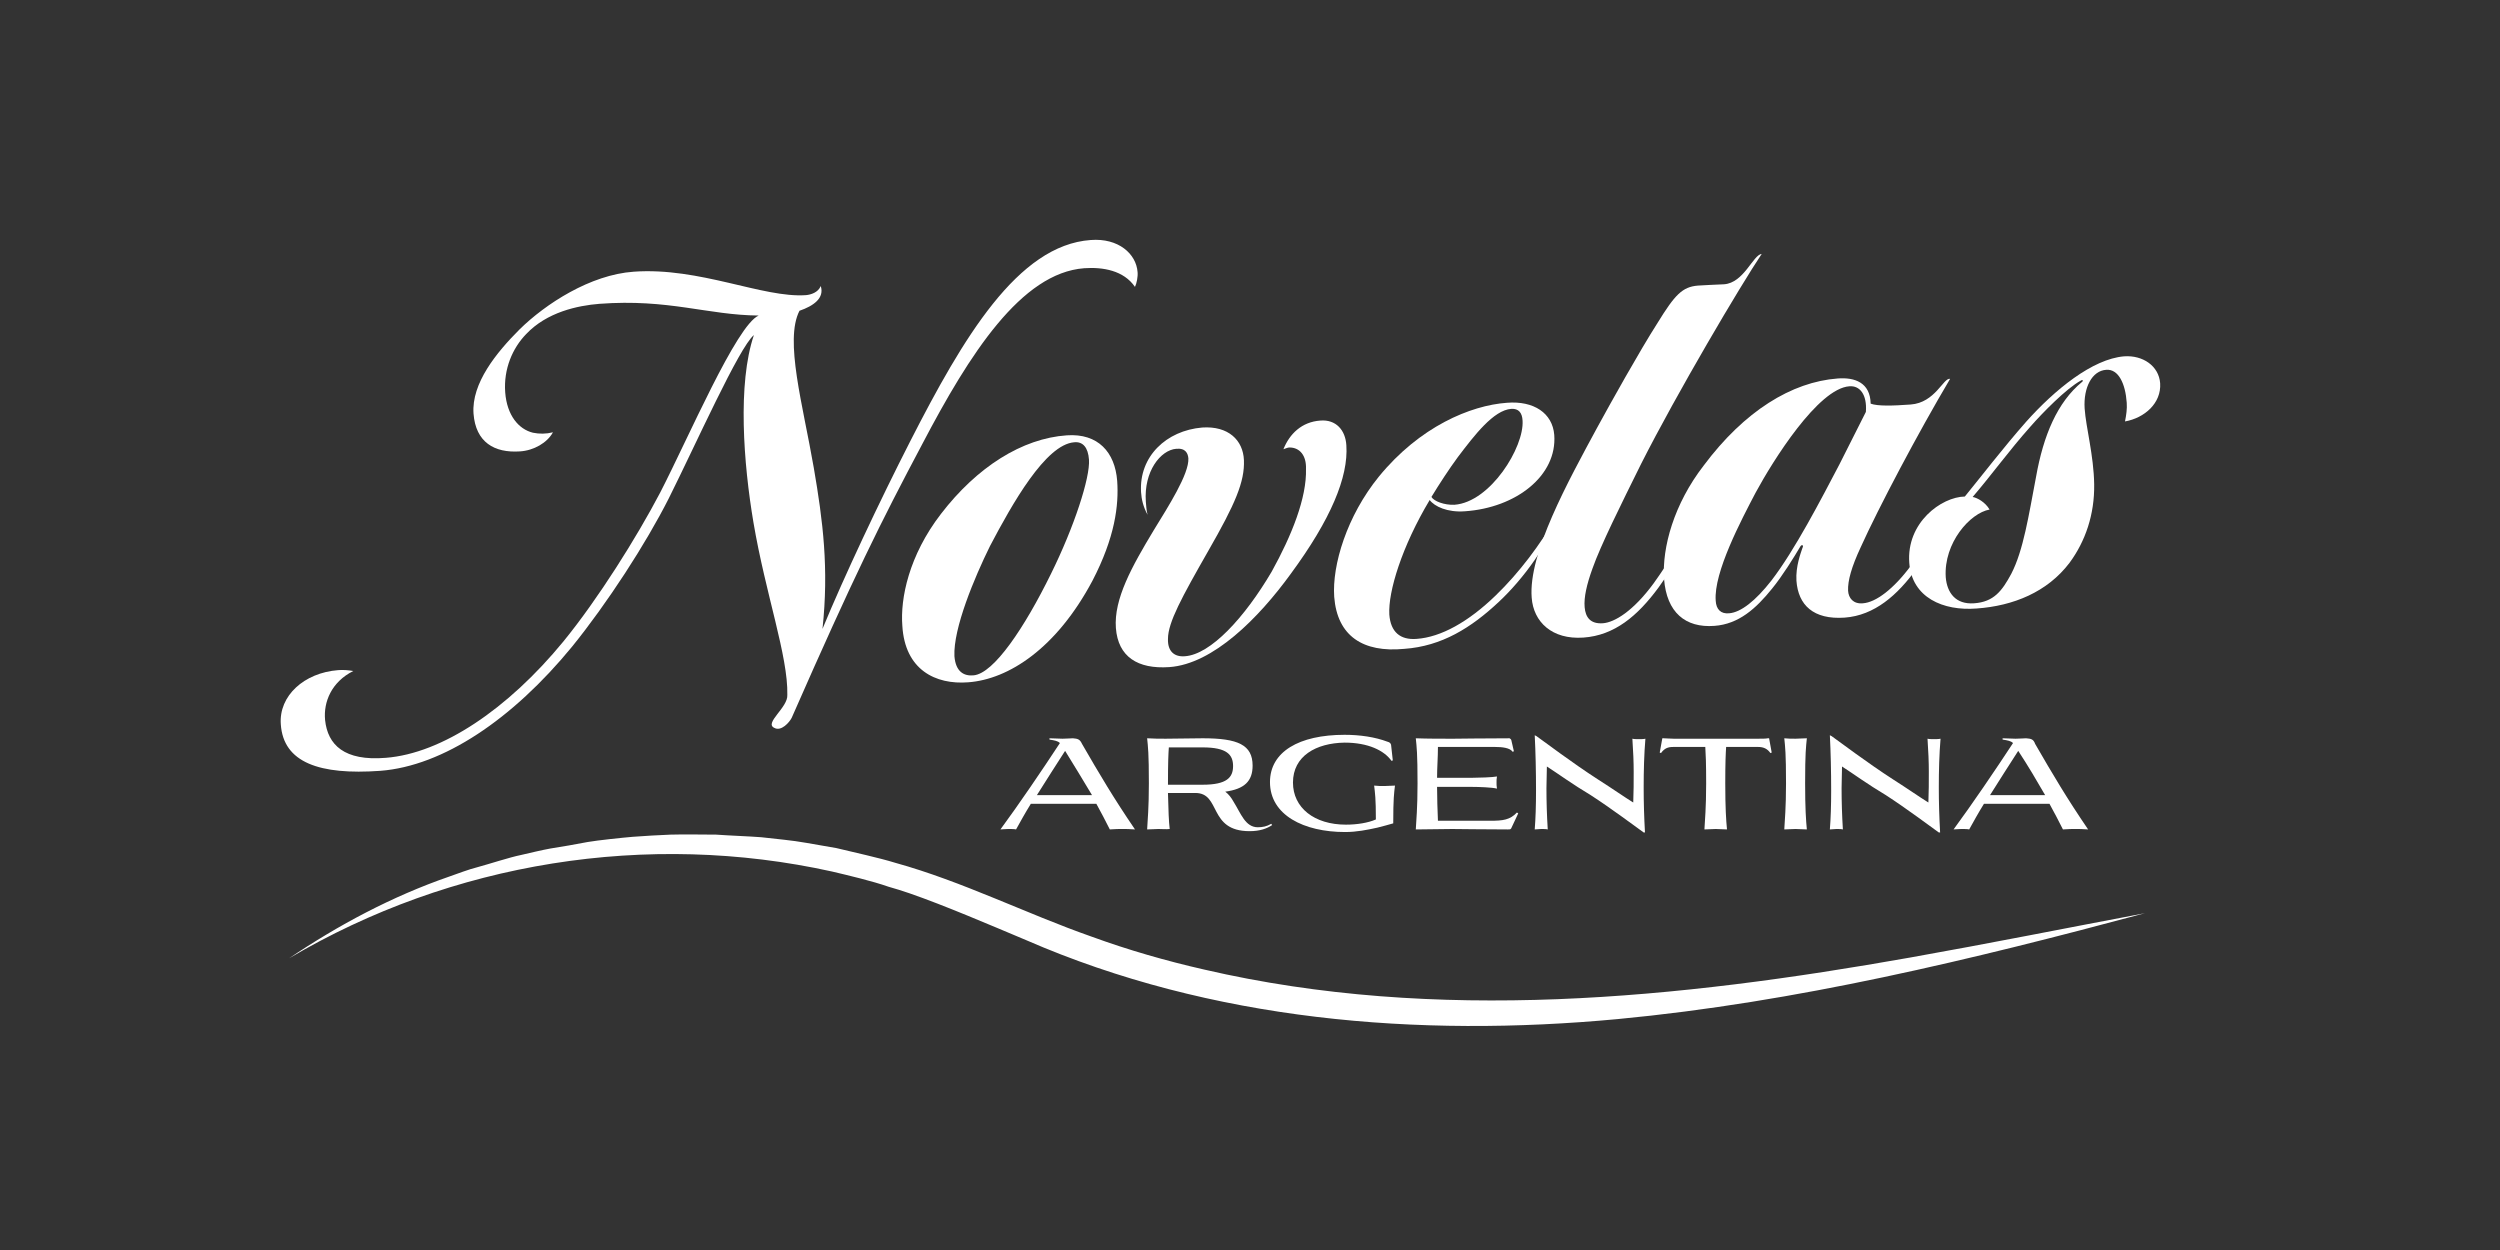
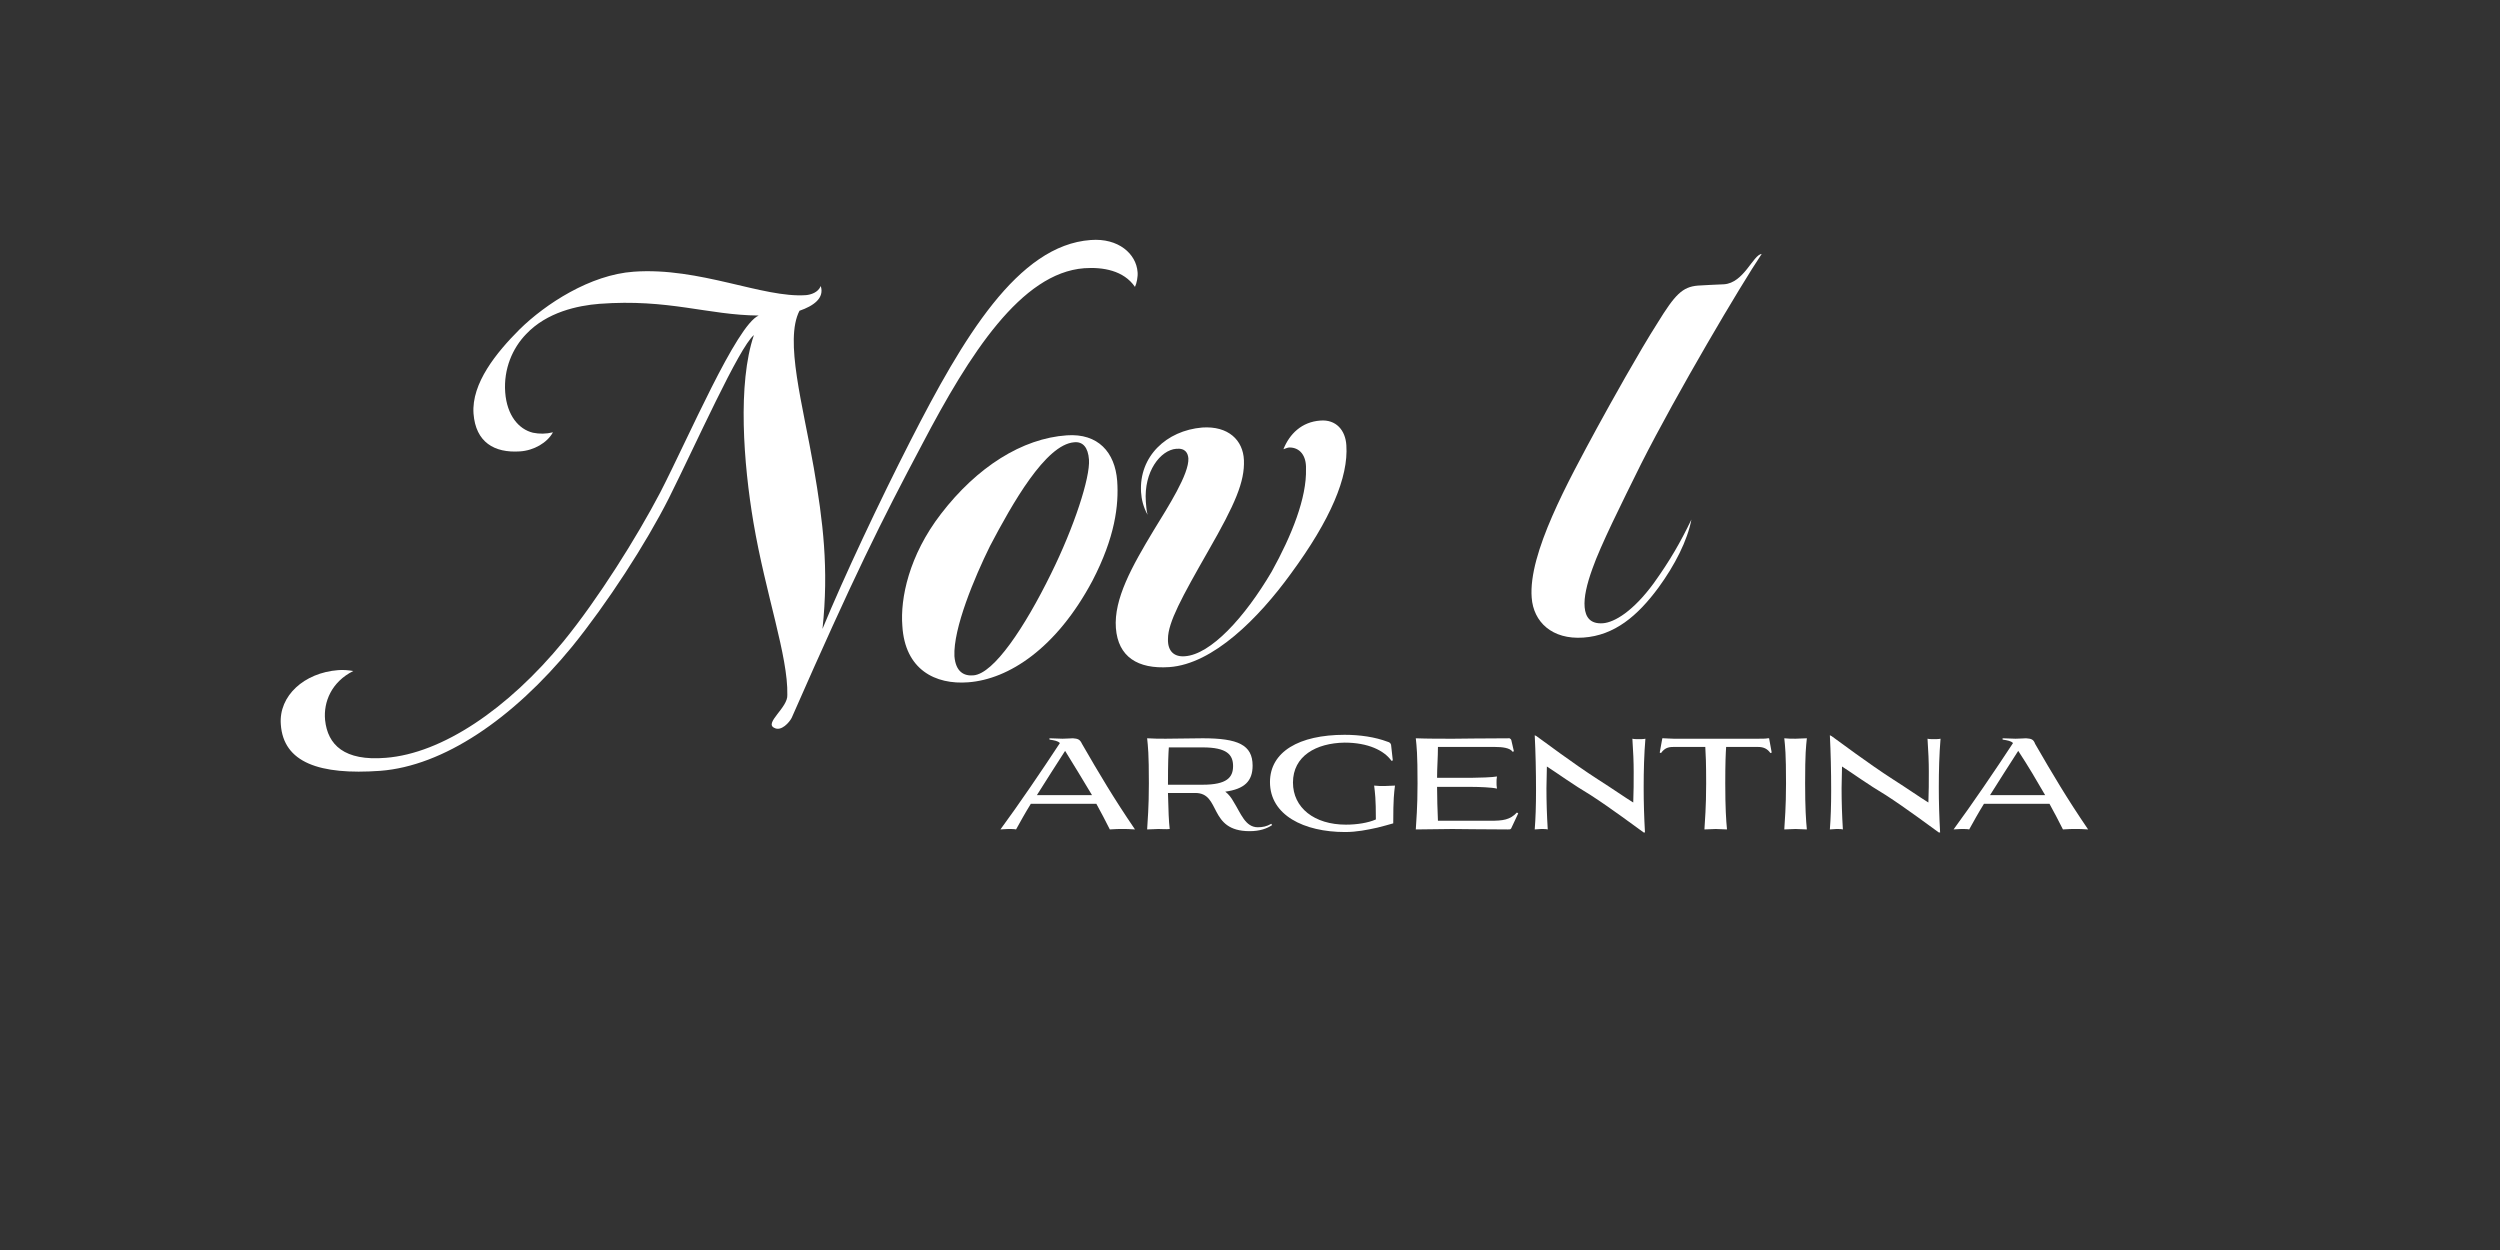
<svg xmlns="http://www.w3.org/2000/svg" version="1.1" id="Capa_1" x="0px" y="0px" viewBox="0 0 576 288" style="enable-background:new 0 0 576 288;">
  <rect x="0" y="0" width="576" height="288" fill="#333333" stroke="none" />
  <style type="text/css">
	.st0{fill:#FFFFFF;}
</style>
  <g>
    <g>
      <path class="st0" d="M187.5,107.8c2.1,12.2,3.5,23.2,2,37.1c4.9-11.9,13.2-29.5,20.2-43.2c12.2-23.9,24.8-45.2,41.6-46.4&#10;   c6.4-0.5,10.5,3.2,10.8,7.4c0.1,1-0.2,2.6-0.6,3.4c-2.6-3.8-7.4-4.6-11.7-4.3c-14.5,1.1-26.4,19.7-37.3,40.5&#10;   c-9.6,18.1-15.6,30.1-30.1,63.1c-0.5,1-2.4,3.2-4,2.3c-2.4-1.1,3.2-4.7,3-7.6c0.2-8.9-5-23.2-7.8-39.7c-2.3-13.6-3.7-32,0.1-43.2&#10;   c-3.4,2.8-13.4,25.2-19.6,37.6c-5.3,10.5-14.2,24.2-22.3,34.2c-13.7,16.7-29.7,27.5-44.2,28.6c-14,1-22.3-1.9-22.9-10.7&#10;   c-0.5-6.6,5.4-11.9,13.2-12.5c1.1-0.1,2.3,0,3.5,0.2c-5,2.5-6.9,7.1-6.5,11.3c0.6,5.7,4.4,9.5,14,8.7c12.9-1,28.1-11.2,40.9-26.8&#10;   c8-9.8,16.9-24,22.3-34.3c6.5-12.6,17.6-38.6,22.7-40.8c-11.8-0.1-20.7-3.9-36.7-2.7c-5,0.4-12.1,1.9-16.9,7&#10;   c-3.1,3.2-5.2,8-4.8,13.4c0.4,5.3,3.1,8.5,6.4,9.3c1.5,0.3,3,0.3,4.6-0.1c-1.3,2.4-4.4,4.2-7.6,4.4c-5.9,0.4-10.2-2.1-10.7-8.7&#10;   c-0.5-7,5.3-14.1,10.6-19.4c6-5.9,16.3-12.6,26.3-13.3c15.2-1.1,29.8,6.1,39.7,5.4c1.1-0.1,2.8-0.6,3.4-2.1&#10;   c0.9,2.8-1.7,4.6-4.9,5.7C180.7,78.4,185,93.3,187.5,107.8z" />
      <path class="st0" d="M251.7,133.8c-8.3,15.6-19.3,22.7-28.6,23.4c-7.6,0.6-14.6-2.9-15.2-13c-0.5-6.3,1.5-16.2,8.9-25.8&#10;   c8.3-10.8,18.7-17.4,29-18.1c7.2-0.5,11.1,3.9,11.6,10.5C257.8,116.4,256.9,123.8,251.7,133.8z M247.5,101.9&#10;   c-6.6,0.5-14.3,14.2-19.4,23.9c-3.6,7.3-8.5,19-8.2,25.4c0.3,3.6,2.2,4.6,4.4,4.4c4.7-0.4,11.8-11.1,17.8-23.3&#10;   c5.4-10.9,9.1-22.3,8.8-26.4C250.7,103.1,249.5,101.7,247.5,101.9z" />
      <path class="st0" d="M304.2,96.9c3.6-0.3,5.8,2.2,6,5.7c0.5,7.3-3.6,17.1-12.8,29.6c-7.4,10.2-17.9,20.8-28,21.5&#10;   c-7.3,0.5-11.8-2.4-12.3-9c-0.5-6.7,3.7-14.2,8.7-22.5c3.3-5.4,8.2-13,8-16.6c-0.1-1.1-0.6-2.4-2.8-2.2c-3.6,0.3-7.5,5.2-7,12.2&#10;   c0.1,0.9,0.1,1.9,0.4,3c-1-1.8-1.4-3.6-1.5-5.2c-0.5-8.2,5.8-14.2,14.1-14.9c6-0.4,9.4,2.9,9.6,7.5c0.2,5-2,10.1-8.2,20.9&#10;   c-6.1,10.7-9.3,16.5-9.3,20.3c-0.1,2.9,1.5,4.2,3.9,4c5.9-0.4,13.7-8.8,20-19.5c4.6-8.3,8.1-17,7.9-23.7c0.1-3-1.4-4.9-3.8-4.9&#10;   c-0.4,0-0.8,0.2-1.4,0.4C297.1,100,299.9,97.2,304.2,96.9z" />
-       <path class="st0" d="M307.4,137.5c-0.5-7.3,2.9-18.6,10.3-27.7c9.4-11.5,21.1-16.4,29.5-17c6.2-0.5,10.5,2.4,10.9,7.4&#10;   c0.7,9.4-8.8,16.8-20.6,17.6c-4,0.3-7-1.1-8.1-2.6c-6.4,10.7-9.6,21.1-9.3,26.4c0.3,4,2.5,5.9,6.3,5.6c5.6-0.4,11.9-3.9,18.2-10&#10;   c5.5-5.3,10.3-11.8,13.9-18c-1.3,5.6-7.4,14.1-13.2,19.5c-6.3,5.9-13.1,10.2-21.8,10.8C314.1,150.4,308.1,146.6,307.4,137.5z&#10;    M348.2,94.2c-4.1,0.3-8.5,6.1-12.3,11.1c-2,2.7-4.4,6.4-6.1,9.2c0.6,1,3,1.9,5.3,1.8c8.3-0.6,16.1-13.3,15.7-19.4&#10;   C350.7,95.1,349.9,94.1,348.2,94.2z" />
      <path class="st0" d="M381,134.4c3.8-5.3,6.2-9.5,8.7-14.7c-0.9,4.8-3.8,10.5-7.6,15.7c-4.8,6.5-10.1,11-17.3,11.5&#10;   s-11.5-3.6-11.9-9.2c-0.8-10.2,8.4-26.8,15.1-39.2c3-5.5,9.8-17.7,13.9-24.1c4-6.5,5.7-8.3,9.3-8.6c1.3-0.1,4-0.2,6-0.3&#10;   c4.6-0.3,6.7-6.8,8.7-7c-4.9,7.3-19.5,32-27.8,48.4c-4.5,9.1-9.3,18.7-11.2,24.1c-1.3,3.6-2,6.6-1.8,8.9c0.2,2.3,1.3,3.9,4.2,3.7&#10;   C372,143.4,376.3,140.8,381,134.4z" />
-       <path class="st0" d="M413.9,133.8c-0.2-3.3,1-6.4,1.4-7.6c0.3-0.5-0.1-0.9-0.5-0.3c-1.4,2.4-4.2,6.9-6.5,9.7&#10;   c-3.7,4.6-7.7,8.2-13.3,8.6c-6.7,0.5-11-3.1-11.6-10.8c-0.5-7.3,2.3-17.3,9.1-26.1c9.4-12.6,20.3-19.3,30.9-20.1&#10;   c3.9-0.3,7.5,0.9,7.6,5.8c1.6,0.6,5.1,0.5,9.2,0.2c5.7-0.4,7.6-6.3,9.1-5.9c-7.3,12.3-16.5,29.7-20.6,38.8c-2.1,4.5-3,7.7-2.9,10&#10;   c0.1,1.7,1.2,3.1,3.4,2.9c3-0.2,7.1-3.3,11.1-8.7c3.9-5.2,6.3-9.4,9-15.1c-1.2,5.4-4.4,11.1-7.7,15.8c-4.4,6.1-9.7,10.8-16.6,11.3&#10;   C417.8,142.8,414.3,139.4,413.9,133.8z M426.1,89c-7.2,0.5-17.6,17.1-21.6,24.5c-3.3,6.3-9.7,18.4-9.2,24.9c0.1,2,1.2,3.1,3.1,2.9&#10;   c2.7-0.2,6.1-2.9,9.7-7.5c5.4-7,11.5-18.8,15.7-26.8l6.1-12.1C430.2,90.9,428.5,88.8,426.1,89z" />
-       <path class="st0" d="M497.7,88.3c0.3,4.6-3.6,8-8.1,8.8c0.3-1.5,0.5-2.9,0.4-4.3c-0.3-4.4-1.9-7.8-4.7-7.6c-3.3,0.2-5.3,4.1-5,8.9&#10;   c0.3,4.4,2.1,10.8,2.2,17.5c0.1,6.9-2,13.1-5.7,18.1c-5.1,6.7-12.9,9.9-21.4,10.5c-7.7,0.6-14.9-2.5-15.5-10.5&#10;   c-0.7-9.3,7.4-15.2,12.8-15.3c3.6-4.4,8.9-11.3,14.1-17.2c6.6-7.4,15.3-14.5,22.6-15.1C493.7,81.8,497.4,84.3,497.7,88.3z&#10;    M458.4,117.4c-4.5,0.8-10.6,7.7-10.1,15.6c0.3,3.6,2.3,6.3,6.5,6c4.6-0.3,6.5-2.9,8.6-6.8c2.8-5.4,4-13.4,5.7-22.3&#10;   c1.7-9.6,4.9-17.2,10.6-21.9c0.4-0.3,0.1-0.6-0.3-0.3c-3.3,1.8-8.8,7.4-11.6,10.6c-4.9,5.5-9,11.2-13.3,16.2&#10;   C455.6,114.7,457.4,115.7,458.4,117.4z" />
    </g>
    <g>
      <path class="st0" d="M249.3,171.4c4.1,7.1,7.3,12.5,12.2,19.7c-1.3-0.1-2.1-0.1-2.9-0.1c-0.8,0-1.6,0-2.9,0.1c-1-2-2-3.9-3.1-5.9&#10;   h-15.1c-1.3,2.1-2.4,4.1-3.4,5.9c-0.4-0.1-1.1-0.1-1.8-0.1c-0.7,0-1.4,0.1-1.8,0.1c4.2-5.7,9.7-13.8,13.7-19.9&#10;   c-0.5-0.5-1.2-0.6-2.4-0.8v-0.3c0.8,0,2.2,0.1,3,0.1c0.9,0,1.9-0.1,2.4-0.1C248.3,170.2,248.8,170.3,249.3,171.4z M245.4,173&#10;   c-2,3.1-4.3,6.7-6.5,10.2h12.7C249.6,179.9,247.6,176.5,245.4,173z" />
      <path class="st0" d="M266.9,191c-0.8,0-1.7,0.1-2.6,0.1c0.1-2,0.4-4.9,0.4-10.6c0-7-0.2-8.4-0.4-10.4c1.4,0.1,3,0.1,4.3,0.1&#10;   c1.2,0,6.6-0.1,8.5-0.1c8.1,0,11.5,1.5,11.5,6.3c0,3.6-1.9,5.4-6.3,6c0.8,0.6,1.4,1.4,1.9,2.3c1.7,2.7,2.7,5.9,5.6,5.9&#10;   c1.1,0,2.1-0.2,3.1-0.8l0.2,0.3c-1.2,0.8-2.8,1.4-5.2,1.4c-9.6,0-6.5-8.8-12.5-8.8h-6.3c0.1,4.2,0.2,6.6,0.4,8.3&#10;   C268.7,191.1,267.8,191,266.9,191z M269.3,172.2c-0.1,1.5-0.2,3.3-0.2,8.6h8c5.6,0,7-1.7,7-4.3c0-2.6-1.4-4.3-7-4.3H269.3z" />
      <path class="st0" d="M297.9,180.3c0,5.8,4.9,9.7,12.2,9.7c2.5,0,5.1-0.4,6.9-1.2c0-4.9-0.2-6.1-0.4-7.8c0.8,0.1,1.6,0.1,2.4,0.1&#10;   c0.8,0,1.6-0.1,2.4-0.1c-0.2,1.7-0.4,2.9-0.4,8.7c-1.1,0.3-2.4,0.7-3.7,1c-2.3,0.5-4.7,1-7.4,1c-9.5,0-17.3-3.9-17.3-11.5&#10;   c0-7,6.7-10.9,17.2-10.9c3.5,0,7,0.5,9.9,1.6c0.4,0.1,0.7,0.3,0.8,0.7l0.4,3.6l-0.3,0.1c-1.7-2.4-5.4-4.2-10.8-4.2&#10;   C303.2,171.2,297.9,174.2,297.9,180.3z" />
      <path class="st0" d="M348.2,170.5l0.6,2.6l-0.3,0.1c-0.6-0.9-2.4-1.1-4-1.1h-13.2c0,2.4-0.2,4.8-0.2,7.1h8.2&#10;   c1.3,0,4.6-0.1,5.6-0.3c-0.1,0.6-0.1,0.9-0.1,1.4c0,0.4,0,0.8,0.1,1.4c-1.1-0.3-4.3-0.4-5.6-0.4h-8.2c0,2.6,0.1,5.2,0.2,7.8h12.1&#10;   c2.9,0,4.5-0.2,6.1-1.9l0.3,0.2l-1.5,3.2c-0.2,0.5-0.3,0.5-0.9,0.5c-6.7,0-10-0.1-12.8-0.1c-2.6,0-5.8,0.1-8.4,0.1&#10;   c0.1-2,0.4-4.9,0.4-10.6c0-7-0.2-8.4-0.4-10.4c2.6,0.1,6,0.1,8.6,0.1c2.5,0,5.8-0.1,13-0.1C348,170.2,348.1,170.3,348.2,170.5z" />
      <path class="st0" d="M354,169.6c1.7,1.2,8.3,6.2,14.2,10c3.3,2.1,6,4,8.1,5.3c0.1-2.5,0.1-4.7,0.1-7.1c0-2.2-0.1-4.7-0.3-7.6&#10;   c0.4,0.1,0.9,0.1,1.5,0.1c0.5,0,1.1,0,1.5-0.1c-0.3,3.6-0.4,7.4-0.4,11.3c0,3.3,0.1,6.7,0.3,10.3h-0.3c-1.7-1.2-7.4-5.5-12.2-8.6&#10;   c-4.2-2.5-7.6-5-10.1-6.6c0,1.6-0.1,3.3-0.1,5c0,3.1,0.1,6.3,0.3,9.5c-0.4-0.1-0.9-0.1-1.5-0.1c-0.5,0-1,0.1-1.5,0.1&#10;   c0.2-2.4,0.3-5.6,0.3-8.9c0-4.4-0.1-9-0.3-12.8L354,169.6L354,169.6z" />
      <path class="st0" d="M395.3,191c-0.8,0-1.7,0.1-2.6,0.1c0.1-2,0.4-4.9,0.4-10.6c0-4.7-0.1-6.9-0.2-8.4h-7.4c-1.2,0-2,0.3-2.8,1.4&#10;   l-0.3-0.1l0.6-3.3h0.3c0.7,0,1.3,0.1,2.3,0.1H405c0.9,0,1.9,0,2.3-0.1h0.3l0.6,3.3l-0.3,0.1c-0.7-1-1.6-1.4-2.8-1.4h-7.4&#10;   c-0.1,1.5-0.2,3.7-0.2,8.4c0,5.7,0.2,8.6,0.4,10.6C397,191.1,396.1,191,395.3,191z" />
      <path class="st0" d="M413.7,191c-0.9,0-1.8,0.1-2.6,0.1c0.1-2,0.4-4.9,0.4-10.6c0-7-0.2-8.4-0.4-10.4c0.8,0.1,1.7,0.1,2.6,0.1&#10;   c0.8,0,1.7-0.1,2.6-0.1c-0.2,2-0.4,3.3-0.4,10.4c0,5.7,0.2,8.6,0.4,10.6C415.4,191.1,414.5,191,413.7,191z" />
      <path class="st0" d="M422,169.6c1.7,1.2,8.3,6.2,14.2,10c3.3,2.1,6,4,8.1,5.3c0.1-2.5,0.1-4.7,0.1-7.1c0-2.2-0.1-4.7-0.3-7.6&#10;   c0.4,0.1,0.9,0.1,1.5,0.1c0.5,0,1.1,0,1.5-0.1c-0.3,3.6-0.4,7.4-0.4,11.3c0,3.3,0.1,6.7,0.3,10.3h-0.3c-1.7-1.2-7.4-5.5-12.2-8.6&#10;   c-4.2-2.5-7.6-5-10.1-6.6c0,1.6-0.1,3.3-0.1,5c0,3.1,0.1,6.3,0.3,9.5c-0.4-0.1-0.9-0.1-1.5-0.1c-0.5,0-1,0.1-1.5,0.1&#10;   c0.2-2.4,0.3-5.6,0.3-8.9c0-4.4-0.1-9-0.3-12.8L422,169.6L422,169.6z" />
      <path class="st0" d="M468.9,171.4c4.1,7.1,7.3,12.5,12.2,19.7c-1.3-0.1-2.1-0.1-2.9-0.1c-0.8,0-1.6,0-2.9,0.1c-1-2-2-3.9-3.1-5.9&#10;   h-15.1c-1.3,2.1-2.4,4.1-3.4,5.9c-0.4-0.1-1.1-0.1-1.8-0.1s-1.4,0.1-1.8,0.1c4.2-5.7,9.7-13.8,13.7-19.9c-0.5-0.5-1.2-0.6-2.4-0.8&#10;   v-0.3c0.8,0,2.2,0.1,3,0.1c0.9,0,1.9-0.1,2.4-0.1C468,170.2,468.5,170.3,468.9,171.4z M465,173c-2,3.1-4.3,6.7-6.5,10.2h12.7&#10;   C469.3,179.9,467.3,176.5,465,173z" />
    </g>
-     <path class="st0" d="M66.6,220.8c11.4-7.7,23.8-14.3,36.8-18.8c2-0.7,4.6-1.7,6.6-2.2c2.6-0.7,7.5-2.3,10-2.8&#10;  c1.7-0.4,5.1-1.2,6.8-1.5c2.5-0.4,6.1-1,8.6-1.5c2.3-0.4,8-1,10.4-1.2c2.5-0.2,6.2-0.4,8.7-0.5c3.5-0.1,7,0,10.5,0&#10;  c2.6,0.2,8,0.4,10.4,0.6c3.4,0.4,7.1,0.7,10.4,1.3c0,0,6.9,1.2,6.9,1.2c4.1,1,9.7,2.2,13.6,3.4c15.5,4.3,30.1,11.7,45.2,17&#10;  c8.5,3.1,17.2,5.6,26,7.6c53.5,12.4,109.2,6.7,162.7-2.8c18-3.2,36-6.8,54-10.2c-39.9,10.7-80.3,20.5-121.5,24.4&#10;  c-46,4.3-93.6,0.4-136.3-18.2c-8.1-3.4-18.8-8-26.9-10.8c-1.1-0.4-3.7-1.2-4.8-1.5c-3.7-1.3-9.2-2.6-13-3.5&#10;  C149.2,191.4,104.1,198.6,66.6,220.8L66.6,220.8z" />
  </g>
</svg>